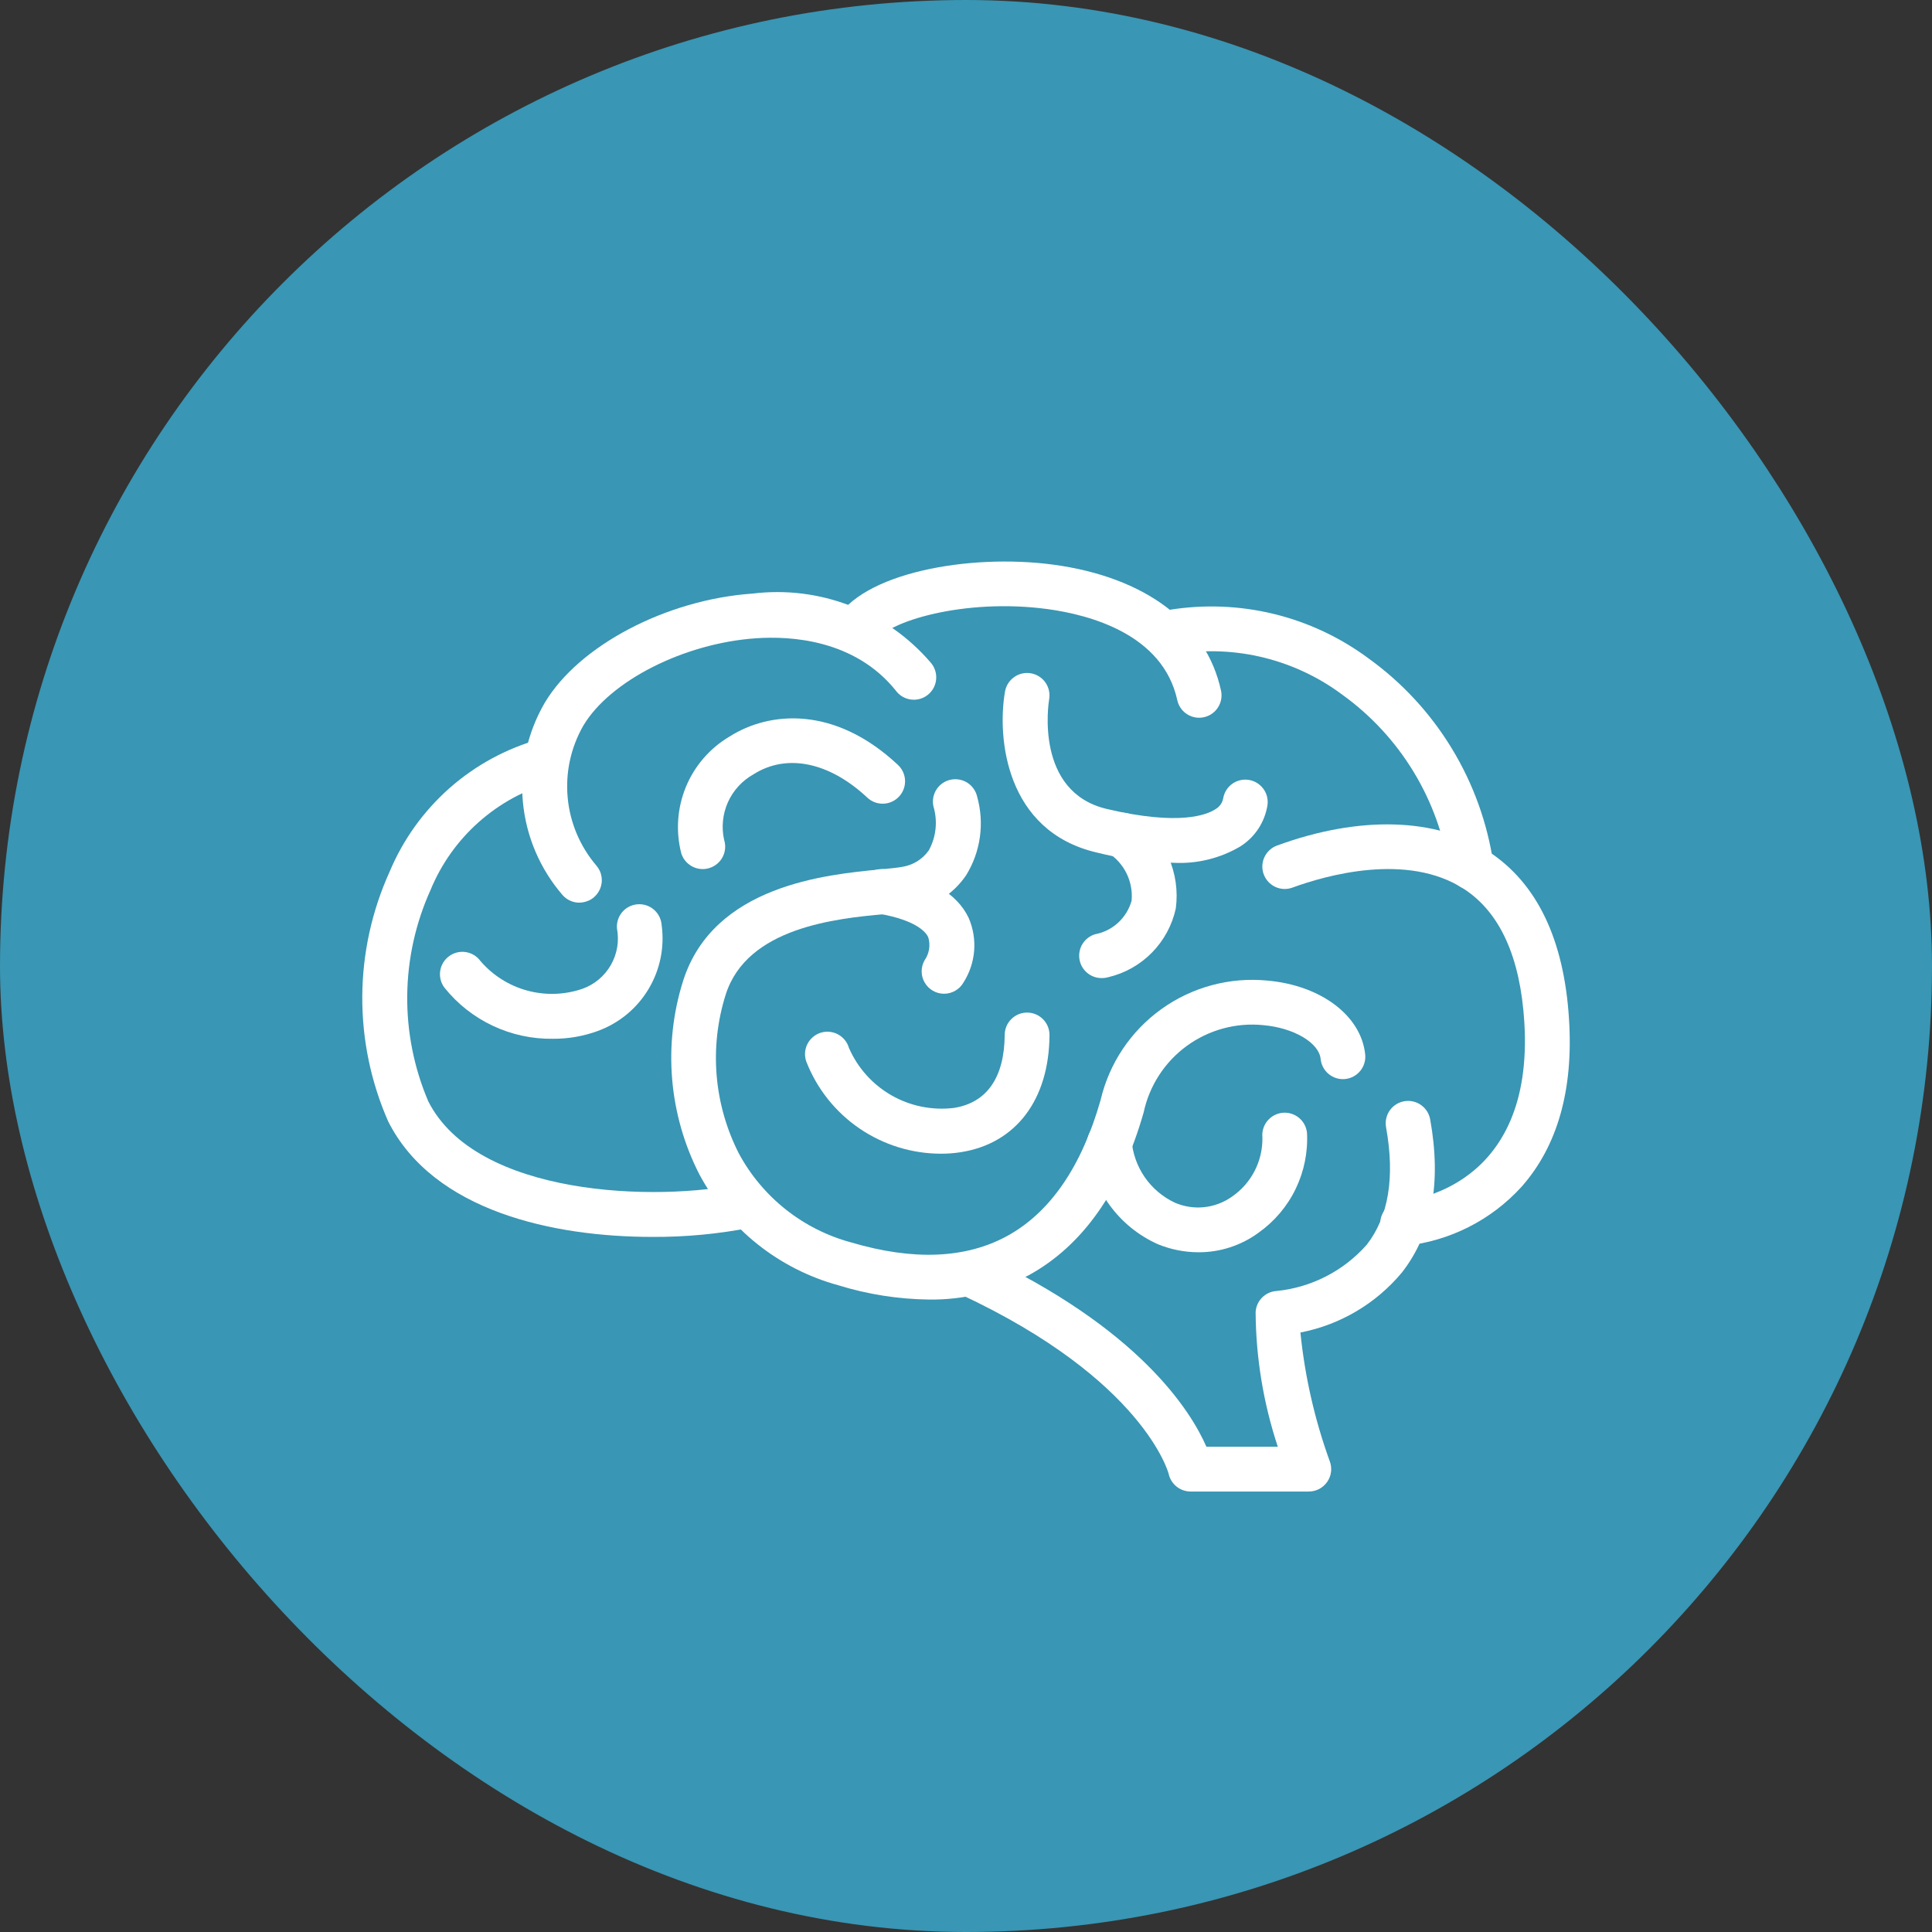
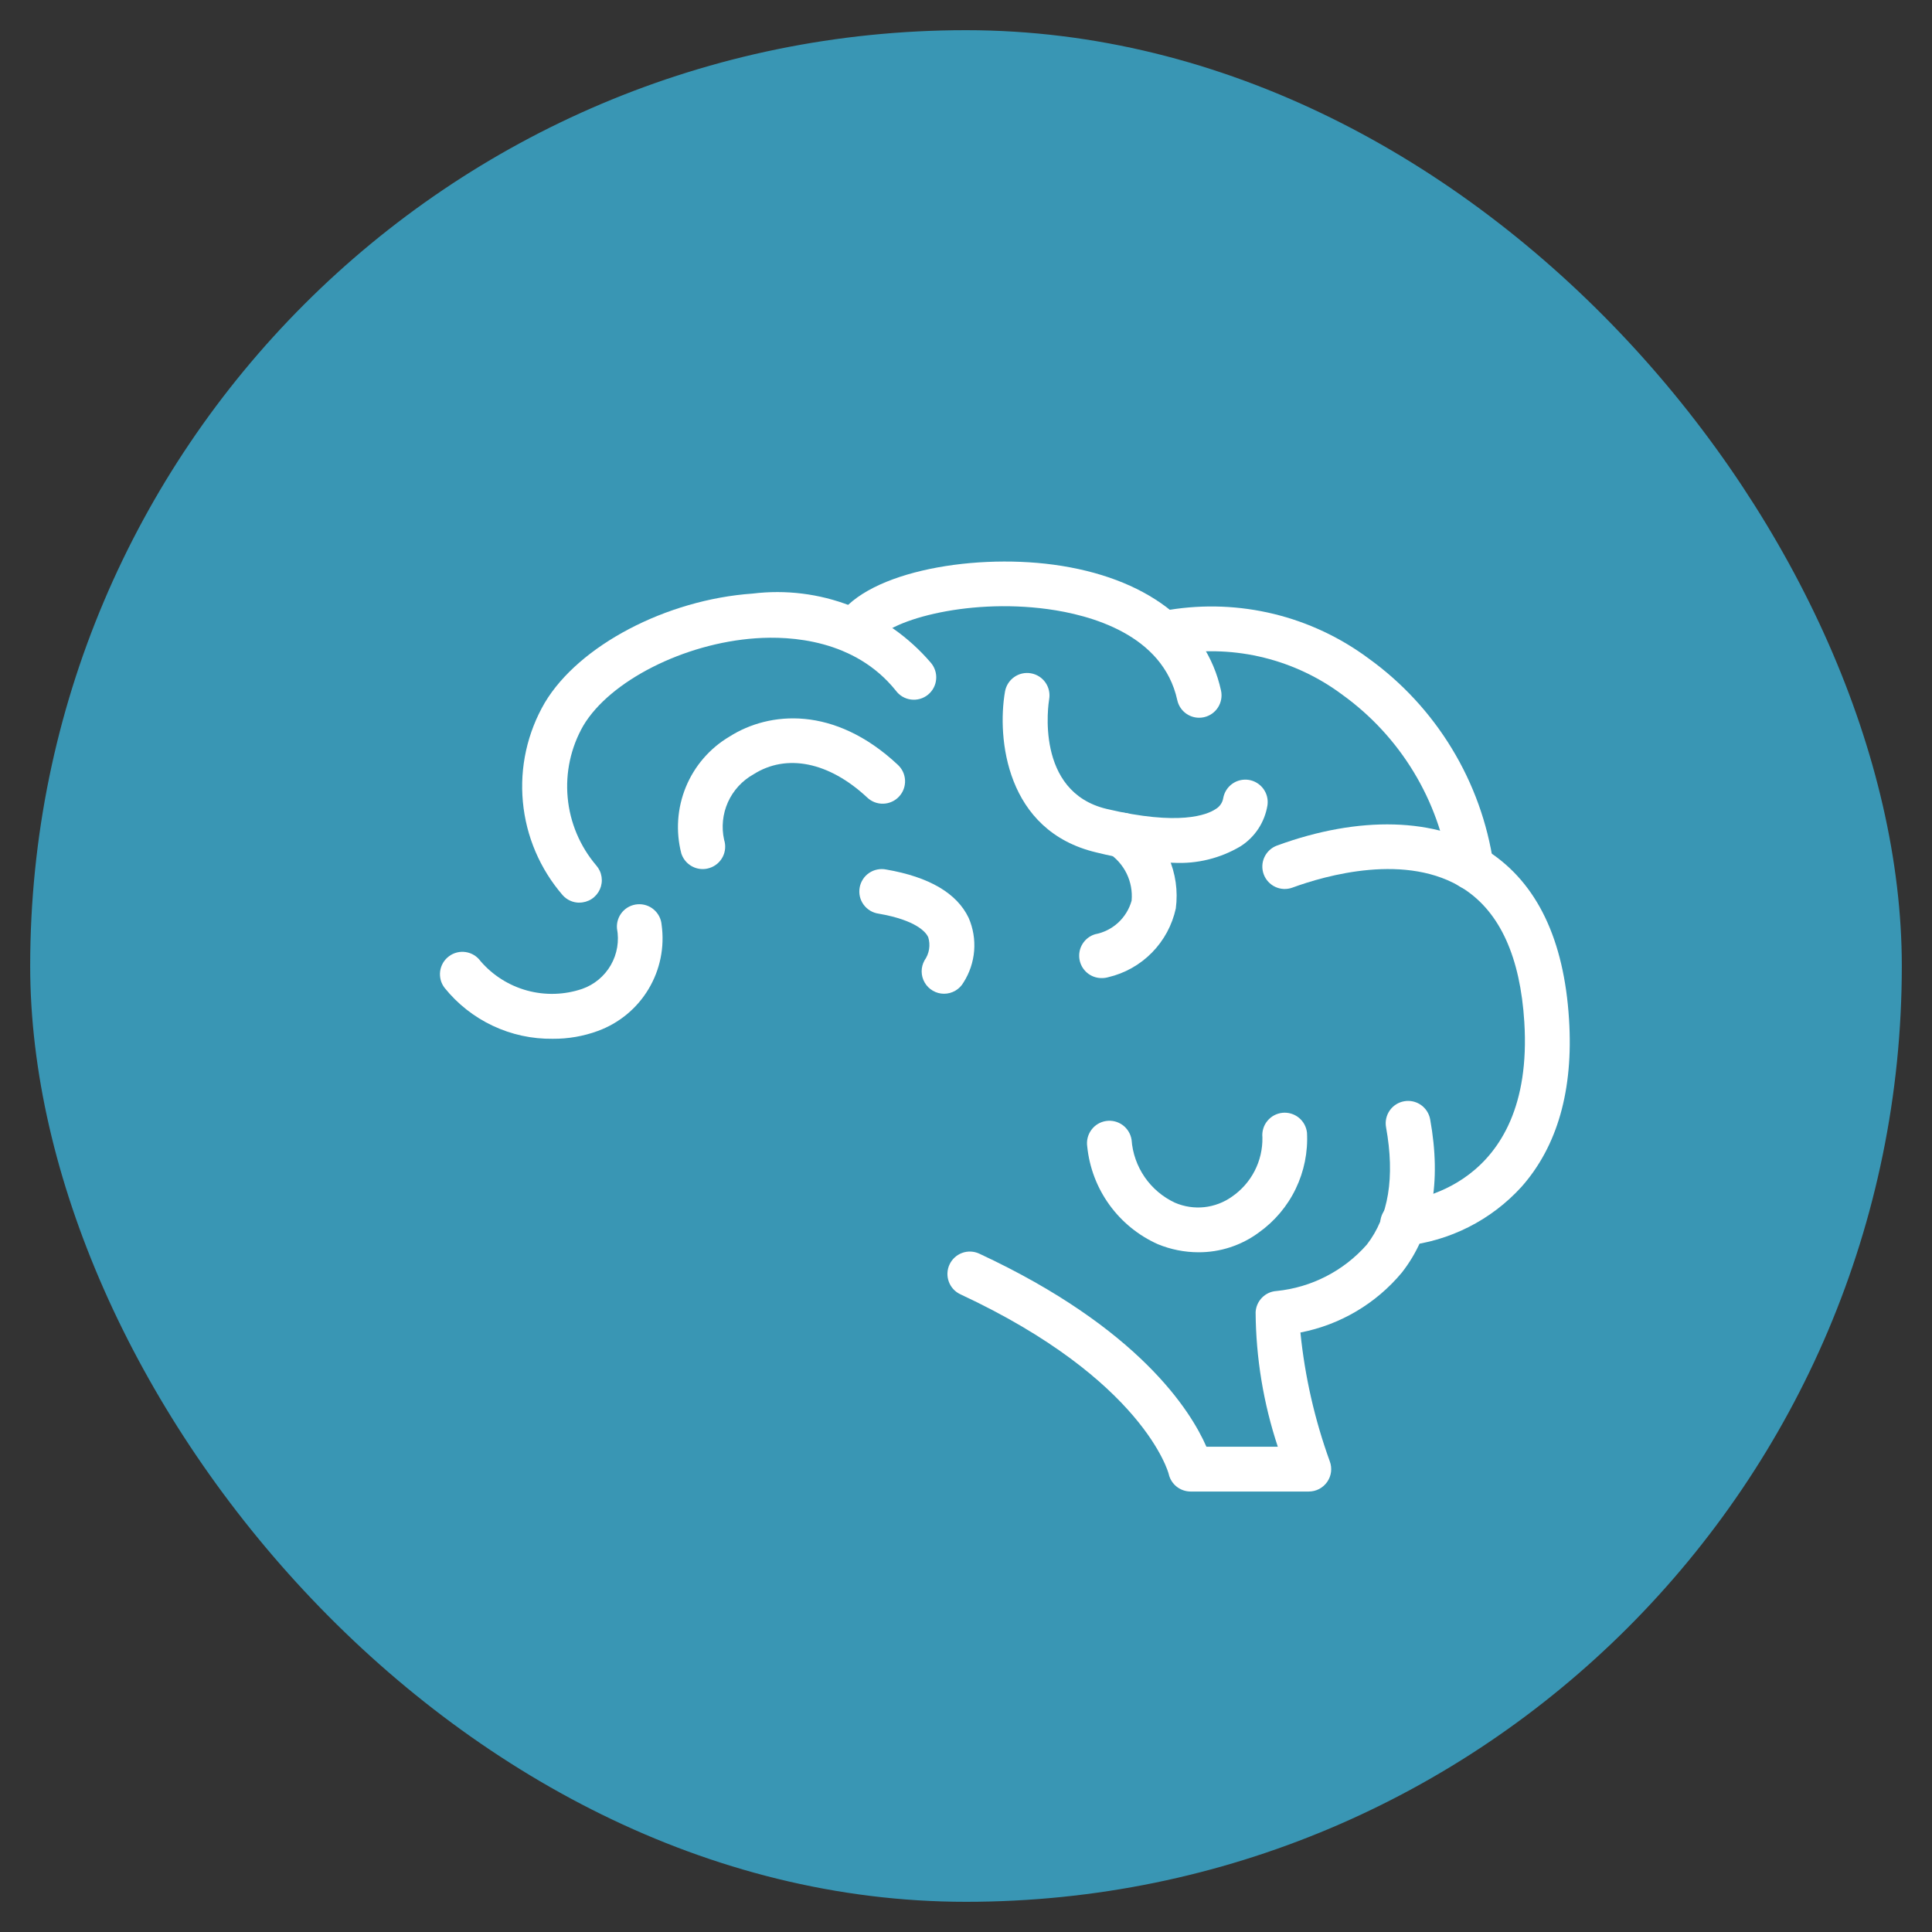
<svg xmlns="http://www.w3.org/2000/svg" width="64" height="64" viewBox="0 0 64 64" fill="none">
  <rect x="0" y="0" width="64" height="64" fill="#333333" stroke="none" />
  <rect x="1" y="1" width="62" height="62" rx="31" fill="#3996B4" />
-   <rect x="1" y="1" width="62" height="62" rx="31" stroke="#3996B4" stroke-width="2" />
  <g clip-path="url(#clip0_3644_3016)">
    <path d="M43.352 49.409H39.439C39.27 49.408 39.106 49.35 38.974 49.244C38.842 49.138 38.75 48.989 38.714 48.824C38.709 48.802 37.892 45.708 31.814 42.875C31.635 42.792 31.497 42.641 31.43 42.456C31.362 42.271 31.371 42.067 31.454 41.889C31.537 41.71 31.688 41.572 31.873 41.504C32.057 41.437 32.262 41.446 32.44 41.529C37.742 43.997 39.449 46.746 39.964 47.925H42.329C41.852 46.486 41.604 44.982 41.594 43.466C41.604 43.285 41.68 43.113 41.808 42.984C41.936 42.855 42.106 42.777 42.288 42.766C43.442 42.65 44.51 42.102 45.277 41.231C45.999 40.302 46.214 38.994 45.915 37.343C45.88 37.149 45.923 36.95 46.035 36.788C46.147 36.626 46.319 36.516 46.513 36.481C46.707 36.446 46.907 36.489 47.068 36.601C47.23 36.713 47.34 36.885 47.376 37.079C47.754 39.17 47.439 40.878 46.438 42.156C45.58 43.186 44.393 43.887 43.078 44.141C43.225 45.599 43.552 47.032 44.051 48.409C44.093 48.521 44.107 48.642 44.092 48.76C44.077 48.879 44.033 48.992 43.965 49.09C43.896 49.188 43.805 49.269 43.7 49.324C43.594 49.38 43.476 49.408 43.356 49.409H43.352Z" fill="white" />
    <path d="M46.487 41.272C46.29 41.278 46.099 41.206 45.956 41.071C45.812 40.936 45.728 40.75 45.722 40.553C45.716 40.356 45.788 40.165 45.923 40.022C46.058 39.878 46.244 39.794 46.441 39.788C46.632 39.775 50.84 39.408 50.495 33.857C50.362 31.712 49.692 30.23 48.502 29.452C46.614 28.22 43.895 29.007 42.814 29.403C42.629 29.471 42.425 29.463 42.247 29.38C42.068 29.297 41.93 29.147 41.862 28.962C41.794 28.777 41.802 28.573 41.885 28.395C41.968 28.216 42.118 28.078 42.303 28.01C45.031 27.01 47.587 27.082 49.314 28.21C50.917 29.258 51.812 31.126 51.976 33.765C52.125 36.104 51.592 37.97 50.404 39.313C49.398 40.42 48.02 41.116 46.533 41.27L46.487 41.272Z" fill="white" />
    <path d="M48.738 29.471C48.56 29.471 48.388 29.407 48.253 29.291C48.119 29.174 48.03 29.013 48.005 28.837C47.835 27.68 47.435 26.568 46.828 25.569C46.221 24.569 45.42 23.701 44.471 23.017C43.697 22.438 42.815 22.02 41.877 21.787C40.939 21.554 39.964 21.511 39.009 21.66C38.913 21.679 38.814 21.678 38.718 21.659C38.622 21.639 38.531 21.6 38.45 21.545C38.37 21.49 38.3 21.42 38.247 21.338C38.193 21.256 38.157 21.164 38.139 21.068C38.121 20.972 38.122 20.873 38.142 20.777C38.163 20.682 38.202 20.591 38.257 20.511C38.313 20.43 38.384 20.361 38.466 20.308C38.548 20.255 38.64 20.219 38.736 20.202C39.888 20.016 41.065 20.062 42.198 20.338C43.331 20.614 44.397 21.115 45.334 21.81C46.445 22.61 47.384 23.626 48.094 24.796C48.806 25.966 49.274 27.267 49.473 28.622C49.501 28.816 49.451 29.014 49.334 29.172C49.217 29.33 49.041 29.435 48.847 29.463C48.811 29.469 48.775 29.471 48.738 29.471Z" fill="white" />
    <path d="M39.722 23.776C39.553 23.776 39.389 23.718 39.258 23.612C39.126 23.506 39.035 23.358 38.999 23.193C38.522 21.01 36.101 20.367 34.702 20.177C31.962 19.806 29.343 20.587 28.98 21.276C28.888 21.448 28.731 21.577 28.544 21.634C28.357 21.691 28.155 21.672 27.982 21.581C27.808 21.49 27.678 21.334 27.619 21.148C27.561 20.961 27.578 20.759 27.667 20.585C28.506 18.989 32.084 18.326 34.901 18.706C37.938 19.118 39.96 20.636 40.448 22.876C40.49 23.069 40.453 23.27 40.347 23.435C40.241 23.601 40.073 23.717 39.881 23.759C39.829 23.771 39.776 23.776 39.722 23.776Z" fill="white" />
    <path d="M19.192 29.902C19.087 29.902 18.984 29.88 18.889 29.837C18.794 29.795 18.709 29.732 18.639 29.654C17.888 28.786 17.427 27.705 17.321 26.562C17.214 25.419 17.468 24.272 18.046 23.28C19.176 21.384 22.072 19.862 24.933 19.663C26.028 19.529 27.139 19.666 28.168 20.065C29.197 20.464 30.112 21.111 30.83 21.948C30.896 22.023 30.946 22.111 30.977 22.206C31.009 22.302 31.02 22.402 31.011 22.502C31.003 22.602 30.974 22.699 30.927 22.787C30.88 22.875 30.815 22.953 30.737 23.016C30.659 23.079 30.569 23.125 30.472 23.152C30.376 23.179 30.275 23.186 30.176 23.173C30.076 23.16 29.981 23.127 29.894 23.076C29.808 23.025 29.733 22.957 29.674 22.876C28.314 21.183 26.187 21.063 25.036 21.144C22.662 21.308 20.206 22.554 19.323 24.038C18.909 24.76 18.728 25.592 18.805 26.421C18.881 27.25 19.212 28.034 19.751 28.668C19.846 28.776 19.907 28.908 19.928 29.049C19.949 29.19 19.929 29.334 19.87 29.464C19.811 29.594 19.716 29.704 19.596 29.782C19.476 29.859 19.336 29.9 19.193 29.9L19.192 29.902Z" fill="white" />
-     <path d="M21.603 40.974C18.351 40.974 14.362 40.129 12.859 37.148C12.286 35.844 11.993 34.433 12.001 33.008C12.009 31.583 12.318 30.176 12.906 28.878C13.351 27.814 14.032 26.865 14.897 26.102C15.763 25.34 16.79 24.785 17.902 24.478C18.092 24.427 18.295 24.455 18.465 24.554C18.635 24.653 18.758 24.816 18.809 25.006C18.859 25.196 18.831 25.399 18.732 25.569C18.633 25.739 18.471 25.863 18.28 25.913C17.382 26.163 16.553 26.615 15.857 27.235C15.16 27.854 14.614 28.624 14.26 29.487C13.765 30.584 13.503 31.772 13.49 32.976C13.477 34.179 13.714 35.373 14.186 36.48C15.78 39.642 21.754 39.819 24.598 39.208C24.79 39.167 24.991 39.204 25.156 39.311C25.321 39.418 25.437 39.586 25.479 39.779C25.52 39.971 25.483 40.172 25.376 40.337C25.269 40.502 25.101 40.618 24.908 40.66C23.82 40.876 22.712 40.981 21.603 40.974Z" fill="white" />
-     <path d="M30.769 43.049C29.752 43.036 28.742 42.877 27.77 42.576C26.795 42.309 25.884 41.846 25.093 41.215C24.302 40.585 23.648 39.799 23.17 38.908C22.153 36.924 21.958 34.62 22.628 32.495C23.634 29.328 27.366 28.972 29.157 28.8C29.46 28.771 29.711 28.749 29.885 28.716C30.061 28.689 30.23 28.627 30.382 28.533C30.534 28.439 30.665 28.315 30.768 28.17C30.889 27.949 30.965 27.707 30.991 27.456C31.017 27.206 30.993 26.953 30.921 26.712C30.879 26.52 30.915 26.32 31.021 26.154C31.127 25.989 31.294 25.872 31.486 25.83C31.678 25.788 31.878 25.823 32.044 25.928C32.21 26.034 32.327 26.201 32.37 26.393C32.492 26.827 32.522 27.282 32.46 27.729C32.398 28.176 32.243 28.605 32.007 28.99C31.796 29.302 31.523 29.567 31.206 29.771C30.89 29.975 30.535 30.113 30.163 30.177C29.956 30.216 29.658 30.247 29.298 30.281C27.708 30.429 24.749 30.715 24.04 32.947C23.488 34.693 23.646 36.585 24.478 38.215C24.865 38.932 25.394 39.562 26.033 40.068C26.672 40.574 27.407 40.944 28.193 41.156C30.255 41.767 31.996 41.694 33.369 40.941C34.789 40.161 35.828 38.649 36.457 36.447C36.741 35.228 37.458 34.155 38.475 33.426C39.491 32.697 40.738 32.362 41.983 32.483C43.76 32.64 45.092 33.646 45.224 34.931C45.244 35.127 45.185 35.323 45.06 35.475C44.936 35.627 44.756 35.724 44.56 35.744C44.364 35.764 44.169 35.705 44.016 35.58C43.864 35.456 43.767 35.276 43.748 35.08C43.693 34.54 42.857 34.049 41.852 33.96C40.951 33.868 40.047 34.113 39.314 34.647C38.582 35.181 38.073 35.967 37.884 36.854C37.142 39.451 35.862 41.264 34.083 42.241C33.065 42.788 31.924 43.066 30.769 43.049Z" fill="white" />
    <path d="M39.7 41.483C39.239 41.482 38.782 41.391 38.356 41.216C37.715 40.93 37.162 40.48 36.751 39.912C36.34 39.344 36.087 38.678 36.016 37.98C35.987 37.786 36.036 37.587 36.153 37.429C36.269 37.27 36.444 37.164 36.639 37.135C36.834 37.105 37.032 37.154 37.191 37.271C37.349 37.388 37.455 37.563 37.485 37.758C37.517 38.202 37.668 38.628 37.92 38.995C38.173 39.361 38.518 39.653 38.921 39.841C39.227 39.973 39.561 40.024 39.892 39.989C40.223 39.953 40.539 39.834 40.81 39.641C41.127 39.423 41.386 39.13 41.562 38.787C41.738 38.445 41.826 38.064 41.819 37.679C41.809 37.582 41.818 37.484 41.846 37.391C41.873 37.297 41.919 37.21 41.981 37.135C42.042 37.059 42.118 36.996 42.203 36.949C42.289 36.903 42.383 36.874 42.48 36.863C42.676 36.843 42.872 36.901 43.025 37.025C43.178 37.149 43.275 37.328 43.296 37.524C43.33 38.165 43.2 38.805 42.921 39.383C42.642 39.961 42.22 40.459 41.697 40.831C41.119 41.257 40.419 41.486 39.7 41.483Z" fill="white" />
    <path d="M18.31 34.411C17.623 34.42 16.944 34.273 16.323 33.98C15.703 33.688 15.157 33.258 14.727 32.723C14.667 32.645 14.623 32.556 14.598 32.461C14.574 32.365 14.568 32.266 14.581 32.169C14.595 32.072 14.628 31.978 14.678 31.893C14.728 31.809 14.795 31.735 14.874 31.677C14.952 31.618 15.042 31.576 15.138 31.552C15.233 31.528 15.332 31.524 15.429 31.539C15.526 31.554 15.62 31.588 15.703 31.639C15.787 31.691 15.86 31.758 15.918 31.838C16.323 32.309 16.861 32.649 17.461 32.813C18.061 32.977 18.697 32.958 19.286 32.758C19.686 32.618 20.022 32.338 20.234 31.97C20.445 31.603 20.517 31.172 20.438 30.755C20.422 30.559 20.485 30.364 20.612 30.214C20.74 30.064 20.922 29.971 21.118 29.956C21.314 29.94 21.509 30.002 21.658 30.13C21.808 30.258 21.901 30.439 21.917 30.636C22.02 31.374 21.867 32.126 21.483 32.765C21.1 33.405 20.509 33.893 19.809 34.15C19.329 34.327 18.821 34.415 18.31 34.411Z" fill="white" />
    <path d="M23.277 28.789C23.12 28.789 22.967 28.739 22.84 28.646C22.713 28.554 22.619 28.423 22.57 28.274C22.38 27.542 22.433 26.768 22.721 26.068C23.009 25.369 23.517 24.782 24.169 24.398C25.483 23.564 27.637 23.369 29.734 25.328C29.807 25.394 29.867 25.474 29.91 25.563C29.952 25.652 29.976 25.749 29.981 25.848C29.985 25.946 29.97 26.045 29.936 26.137C29.902 26.23 29.85 26.315 29.782 26.387C29.715 26.46 29.634 26.518 29.544 26.558C29.454 26.599 29.357 26.621 29.258 26.623C29.159 26.626 29.061 26.609 28.969 26.573C28.877 26.537 28.793 26.483 28.722 26.414C27.461 25.239 26.055 24.954 24.961 25.65C24.587 25.859 24.29 26.182 24.114 26.573C23.939 26.964 23.894 27.401 23.987 27.819C24.047 28.006 24.031 28.21 23.941 28.385C23.851 28.56 23.695 28.692 23.508 28.752C23.434 28.777 23.355 28.789 23.277 28.789Z" fill="white" />
    <path d="M31.273 32.919C31.143 32.919 31.016 32.885 30.904 32.82C30.791 32.756 30.698 32.663 30.633 32.551C30.567 32.439 30.532 32.312 30.531 32.182C30.53 32.053 30.563 31.925 30.627 31.812C30.704 31.702 30.756 31.576 30.777 31.442C30.798 31.309 30.788 31.173 30.748 31.044C30.674 30.883 30.357 30.483 29.106 30.266C29.007 30.252 28.912 30.219 28.827 30.168C28.742 30.117 28.668 30.049 28.609 29.969C28.55 29.889 28.508 29.797 28.485 29.701C28.463 29.604 28.46 29.503 28.477 29.405C28.493 29.307 28.53 29.214 28.584 29.13C28.637 29.046 28.707 28.974 28.79 28.918C28.872 28.862 28.964 28.823 29.062 28.804C29.159 28.784 29.26 28.784 29.357 28.804C30.781 29.05 31.7 29.589 32.089 30.408C32.237 30.75 32.299 31.123 32.27 31.495C32.24 31.867 32.12 32.226 31.92 32.541C31.855 32.656 31.761 32.751 31.648 32.817C31.534 32.884 31.405 32.919 31.273 32.919Z" fill="white" />
    <path d="M38.876 28.581C38.013 28.565 37.156 28.45 36.319 28.238C33.314 27.529 33.026 24.442 33.292 22.909C33.326 22.715 33.435 22.542 33.596 22.429C33.756 22.315 33.956 22.27 34.15 22.304C34.343 22.337 34.516 22.446 34.63 22.607C34.743 22.768 34.788 22.967 34.755 23.161C34.734 23.286 34.269 26.229 36.661 26.797C39.074 27.367 39.988 26.99 40.269 26.802C40.335 26.764 40.392 26.711 40.436 26.648C40.479 26.586 40.509 26.514 40.521 26.439C40.555 26.247 40.663 26.077 40.821 25.964C40.98 25.851 41.176 25.805 41.368 25.835C41.56 25.866 41.732 25.971 41.848 26.127C41.964 26.283 42.014 26.478 41.987 26.671C41.943 26.948 41.841 27.213 41.688 27.448C41.534 27.683 41.333 27.882 41.096 28.034C40.426 28.432 39.654 28.622 38.876 28.581Z" fill="white" />
    <path d="M36.492 32.4C36.314 32.401 36.142 32.337 36.007 32.221C35.872 32.105 35.784 31.945 35.757 31.769C35.731 31.593 35.768 31.413 35.863 31.263C35.958 31.113 36.103 31.001 36.273 30.949C36.559 30.895 36.825 30.763 37.039 30.566C37.253 30.369 37.408 30.116 37.486 29.836C37.514 29.528 37.457 29.218 37.322 28.939C37.186 28.661 36.978 28.425 36.718 28.256C36.562 28.137 36.458 27.961 36.431 27.766C36.404 27.571 36.456 27.373 36.575 27.216C36.693 27.059 36.87 26.956 37.065 26.929C37.26 26.902 37.457 26.953 37.614 27.072C38.093 27.404 38.472 27.862 38.707 28.395C38.943 28.928 39.027 29.516 38.95 30.094C38.83 30.646 38.556 31.153 38.16 31.556C37.764 31.959 37.262 32.242 36.712 32.371C36.64 32.392 36.566 32.401 36.492 32.4Z" fill="white" />
-     <path d="M31.175 38.218C30.212 38.218 29.27 37.927 28.474 37.384C27.677 36.841 27.063 36.07 26.712 35.172C26.678 35.079 26.663 34.98 26.668 34.88C26.673 34.781 26.698 34.683 26.742 34.594C26.785 34.505 26.846 34.425 26.922 34.359C26.997 34.294 27.084 34.244 27.178 34.213C27.273 34.182 27.373 34.171 27.472 34.179C27.571 34.188 27.668 34.216 27.756 34.263C27.843 34.309 27.921 34.373 27.984 34.45C28.047 34.527 28.094 34.616 28.122 34.712C28.409 35.373 28.903 35.924 29.529 36.283C30.155 36.642 30.881 36.788 31.597 36.702C32.691 36.531 33.273 35.694 33.282 34.281C33.283 34.084 33.362 33.897 33.501 33.759C33.64 33.62 33.828 33.543 34.024 33.543C34.122 33.543 34.219 33.562 34.309 33.6C34.399 33.637 34.481 33.693 34.55 33.762C34.619 33.831 34.674 33.914 34.711 34.004C34.748 34.095 34.767 34.192 34.766 34.289C34.753 36.432 33.653 37.882 31.826 38.168C31.611 38.202 31.393 38.218 31.175 38.218Z" fill="white" />
  </g>
  <defs>
    <clipPath id="clip0_3644_3016">
      <rect width="40" height="40" fill="white" transform="translate(12 14)" />
    </clipPath>
  </defs>
</svg>